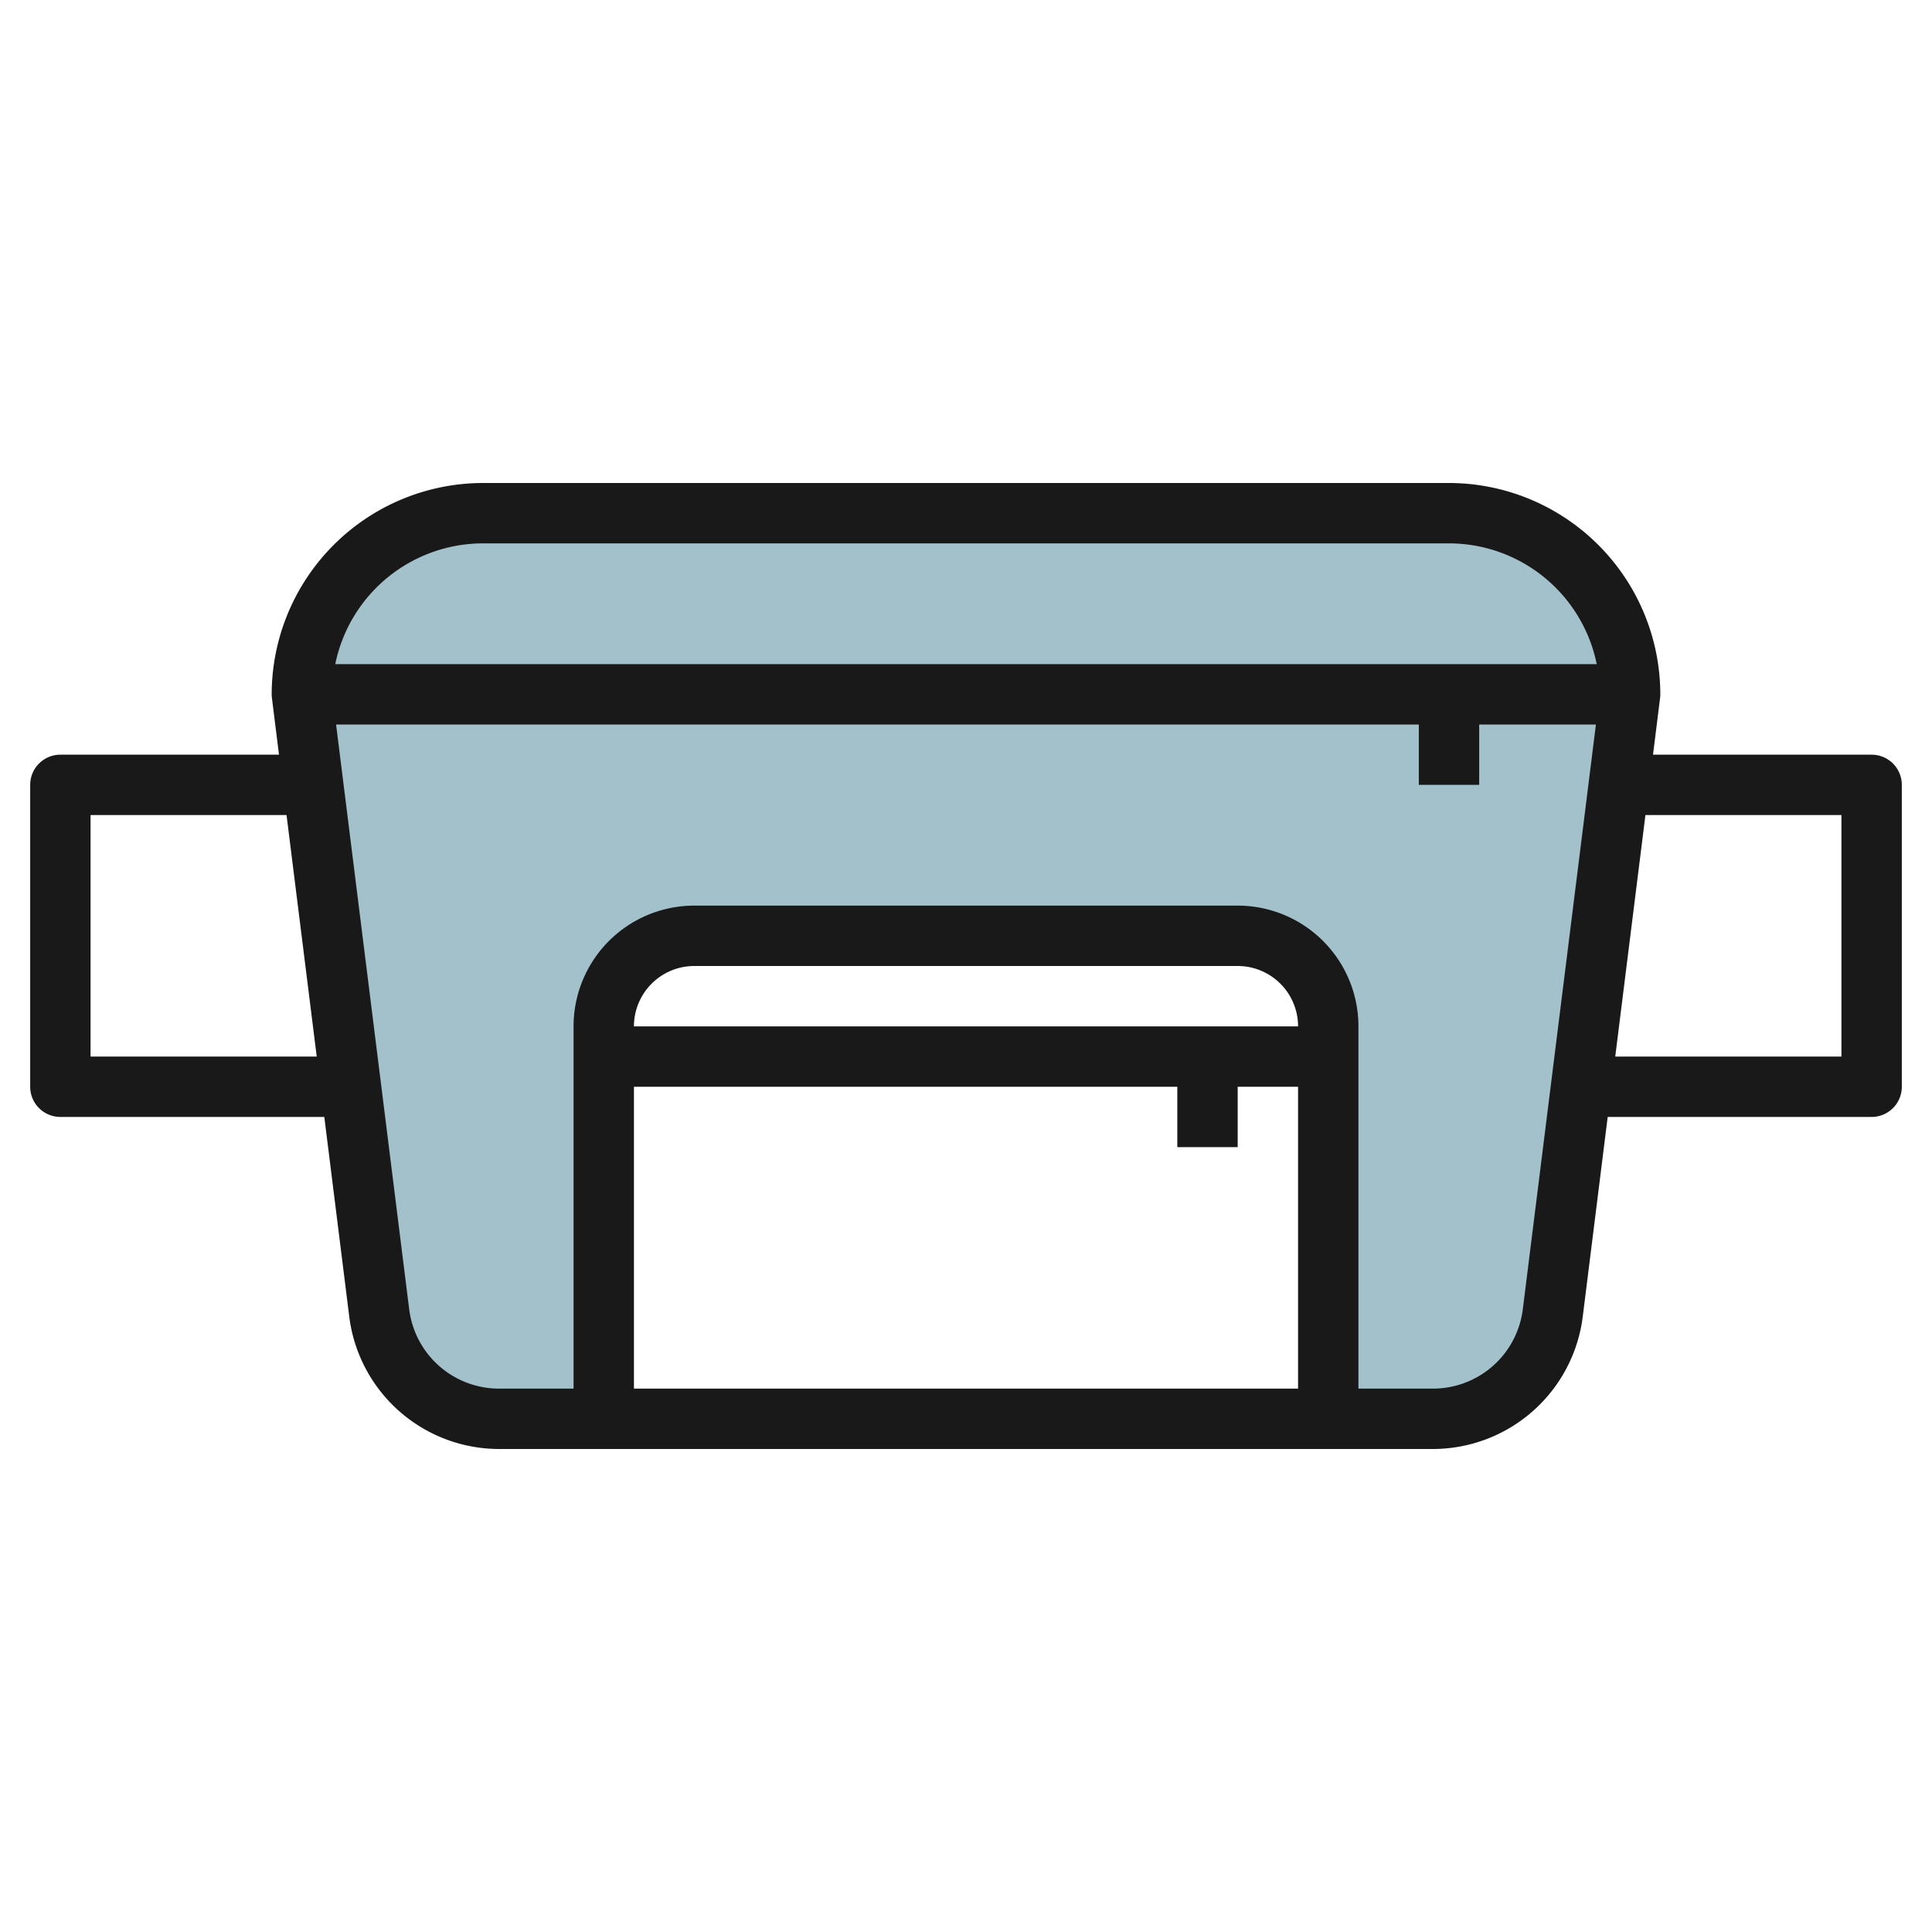
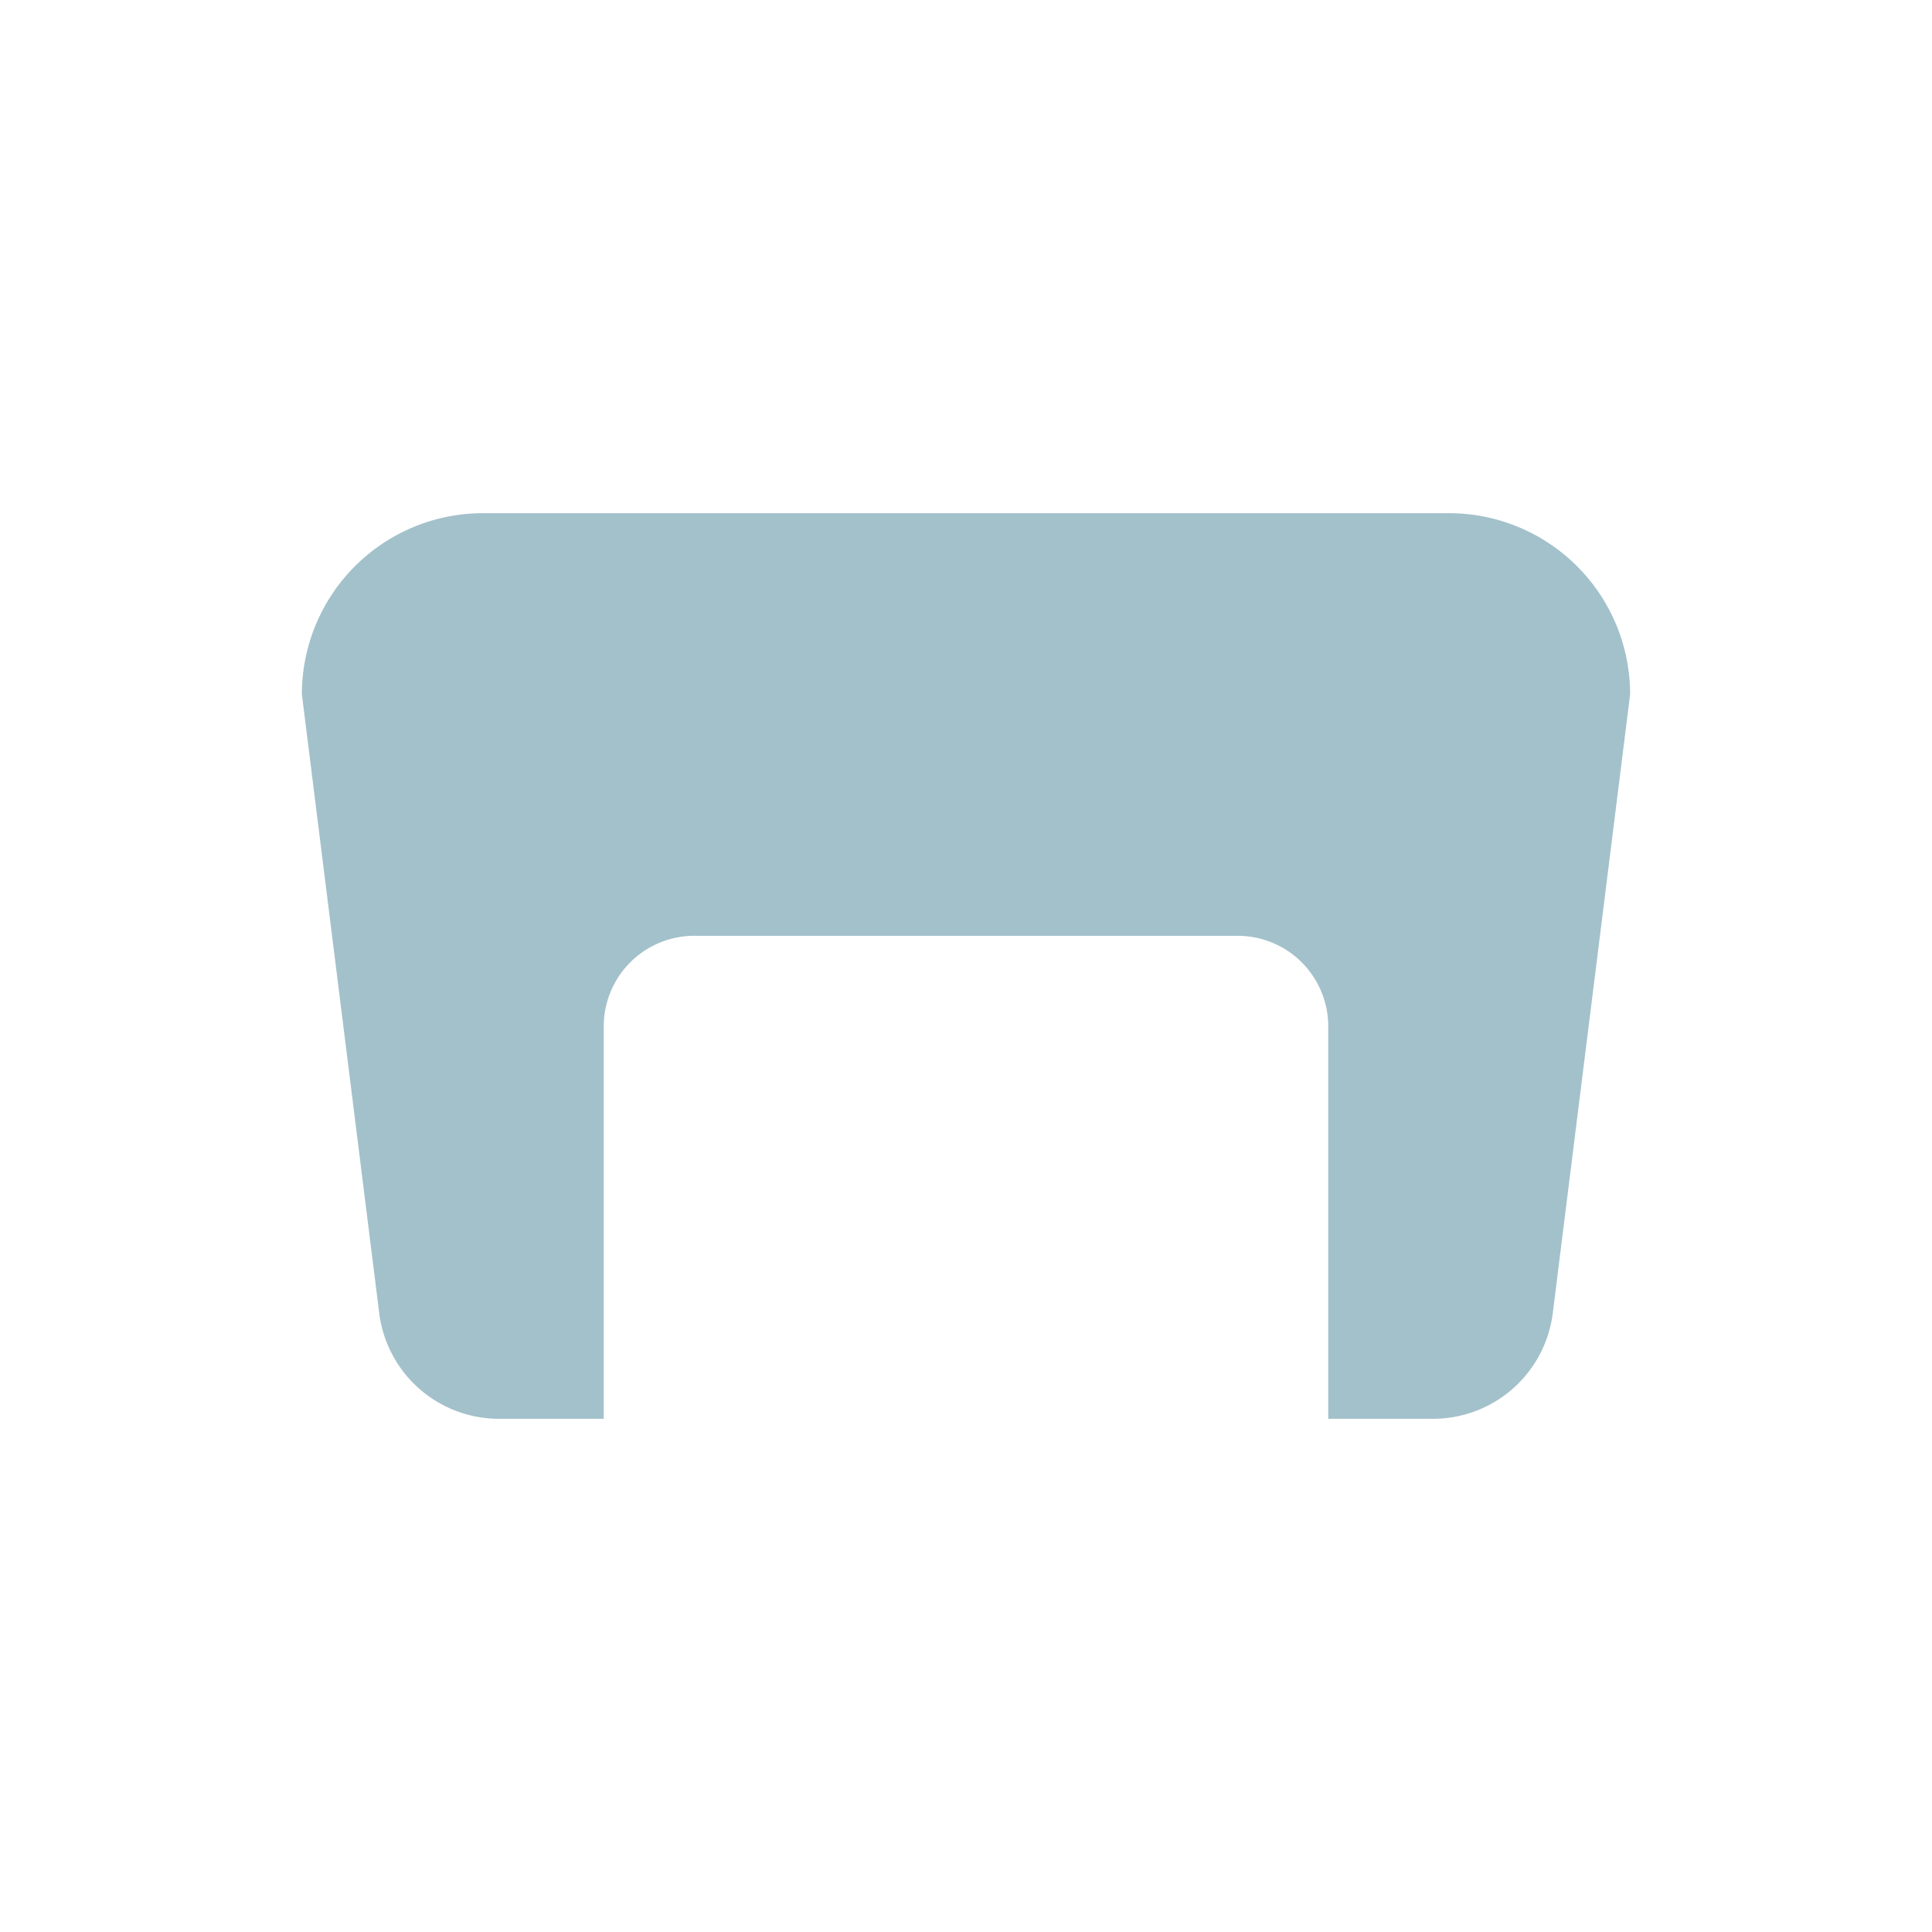
<svg xmlns="http://www.w3.org/2000/svg" id="Layer_3" data-name="Layer 3" viewBox="0 0 64 64" width="512" height="512">
  <path d="M48,17H16a6,6,0,0,0-6,6l2.562,20.5A4,4,0,0,0,16.531,47H20V34a3,3,0,0,1,3-3H41a3,3,0,0,1,3,3V47h3.469a4,4,0,0,0,3.969-3.5L54,23A6,6,0,0,0,48,17Z" style="fill:#a3c1ca" />
-   <path d="M62,25H54.758l.234-1.876A1.032,1.032,0,0,0,55,23a7.009,7.009,0,0,0-7-7H16a7.009,7.009,0,0,0-7,7,1.032,1.032,0,0,0,.008.124L9.242,25H2a1,1,0,0,0-1,1V36a1,1,0,0,0,1,1h8.743l.827,6.62A5.008,5.008,0,0,0,16.531,48H47.469a5.008,5.008,0,0,0,4.961-4.38L53.257,37H62a1,1,0,0,0,1-1V26A1,1,0,0,0,62,25ZM16,18H48a5,5,0,0,1,4.894,4H11.106A5,5,0,0,1,16,18ZM3,35V27H9.492l1,8Zm18-1a2,2,0,0,1,2-2H41a2,2,0,0,1,2,2Zm0,2H39v2h2V36h2V46H21Zm29.445,7.372A3,3,0,0,1,47.469,46H45V34a4,4,0,0,0-4-4H23a4,4,0,0,0-4,4V46H16.531a3,3,0,0,1-2.976-2.628L11.133,24H47v2h2V24h3.867ZM61,35H53.507l1-8H61Z" style="fill:#191919" />
</svg>